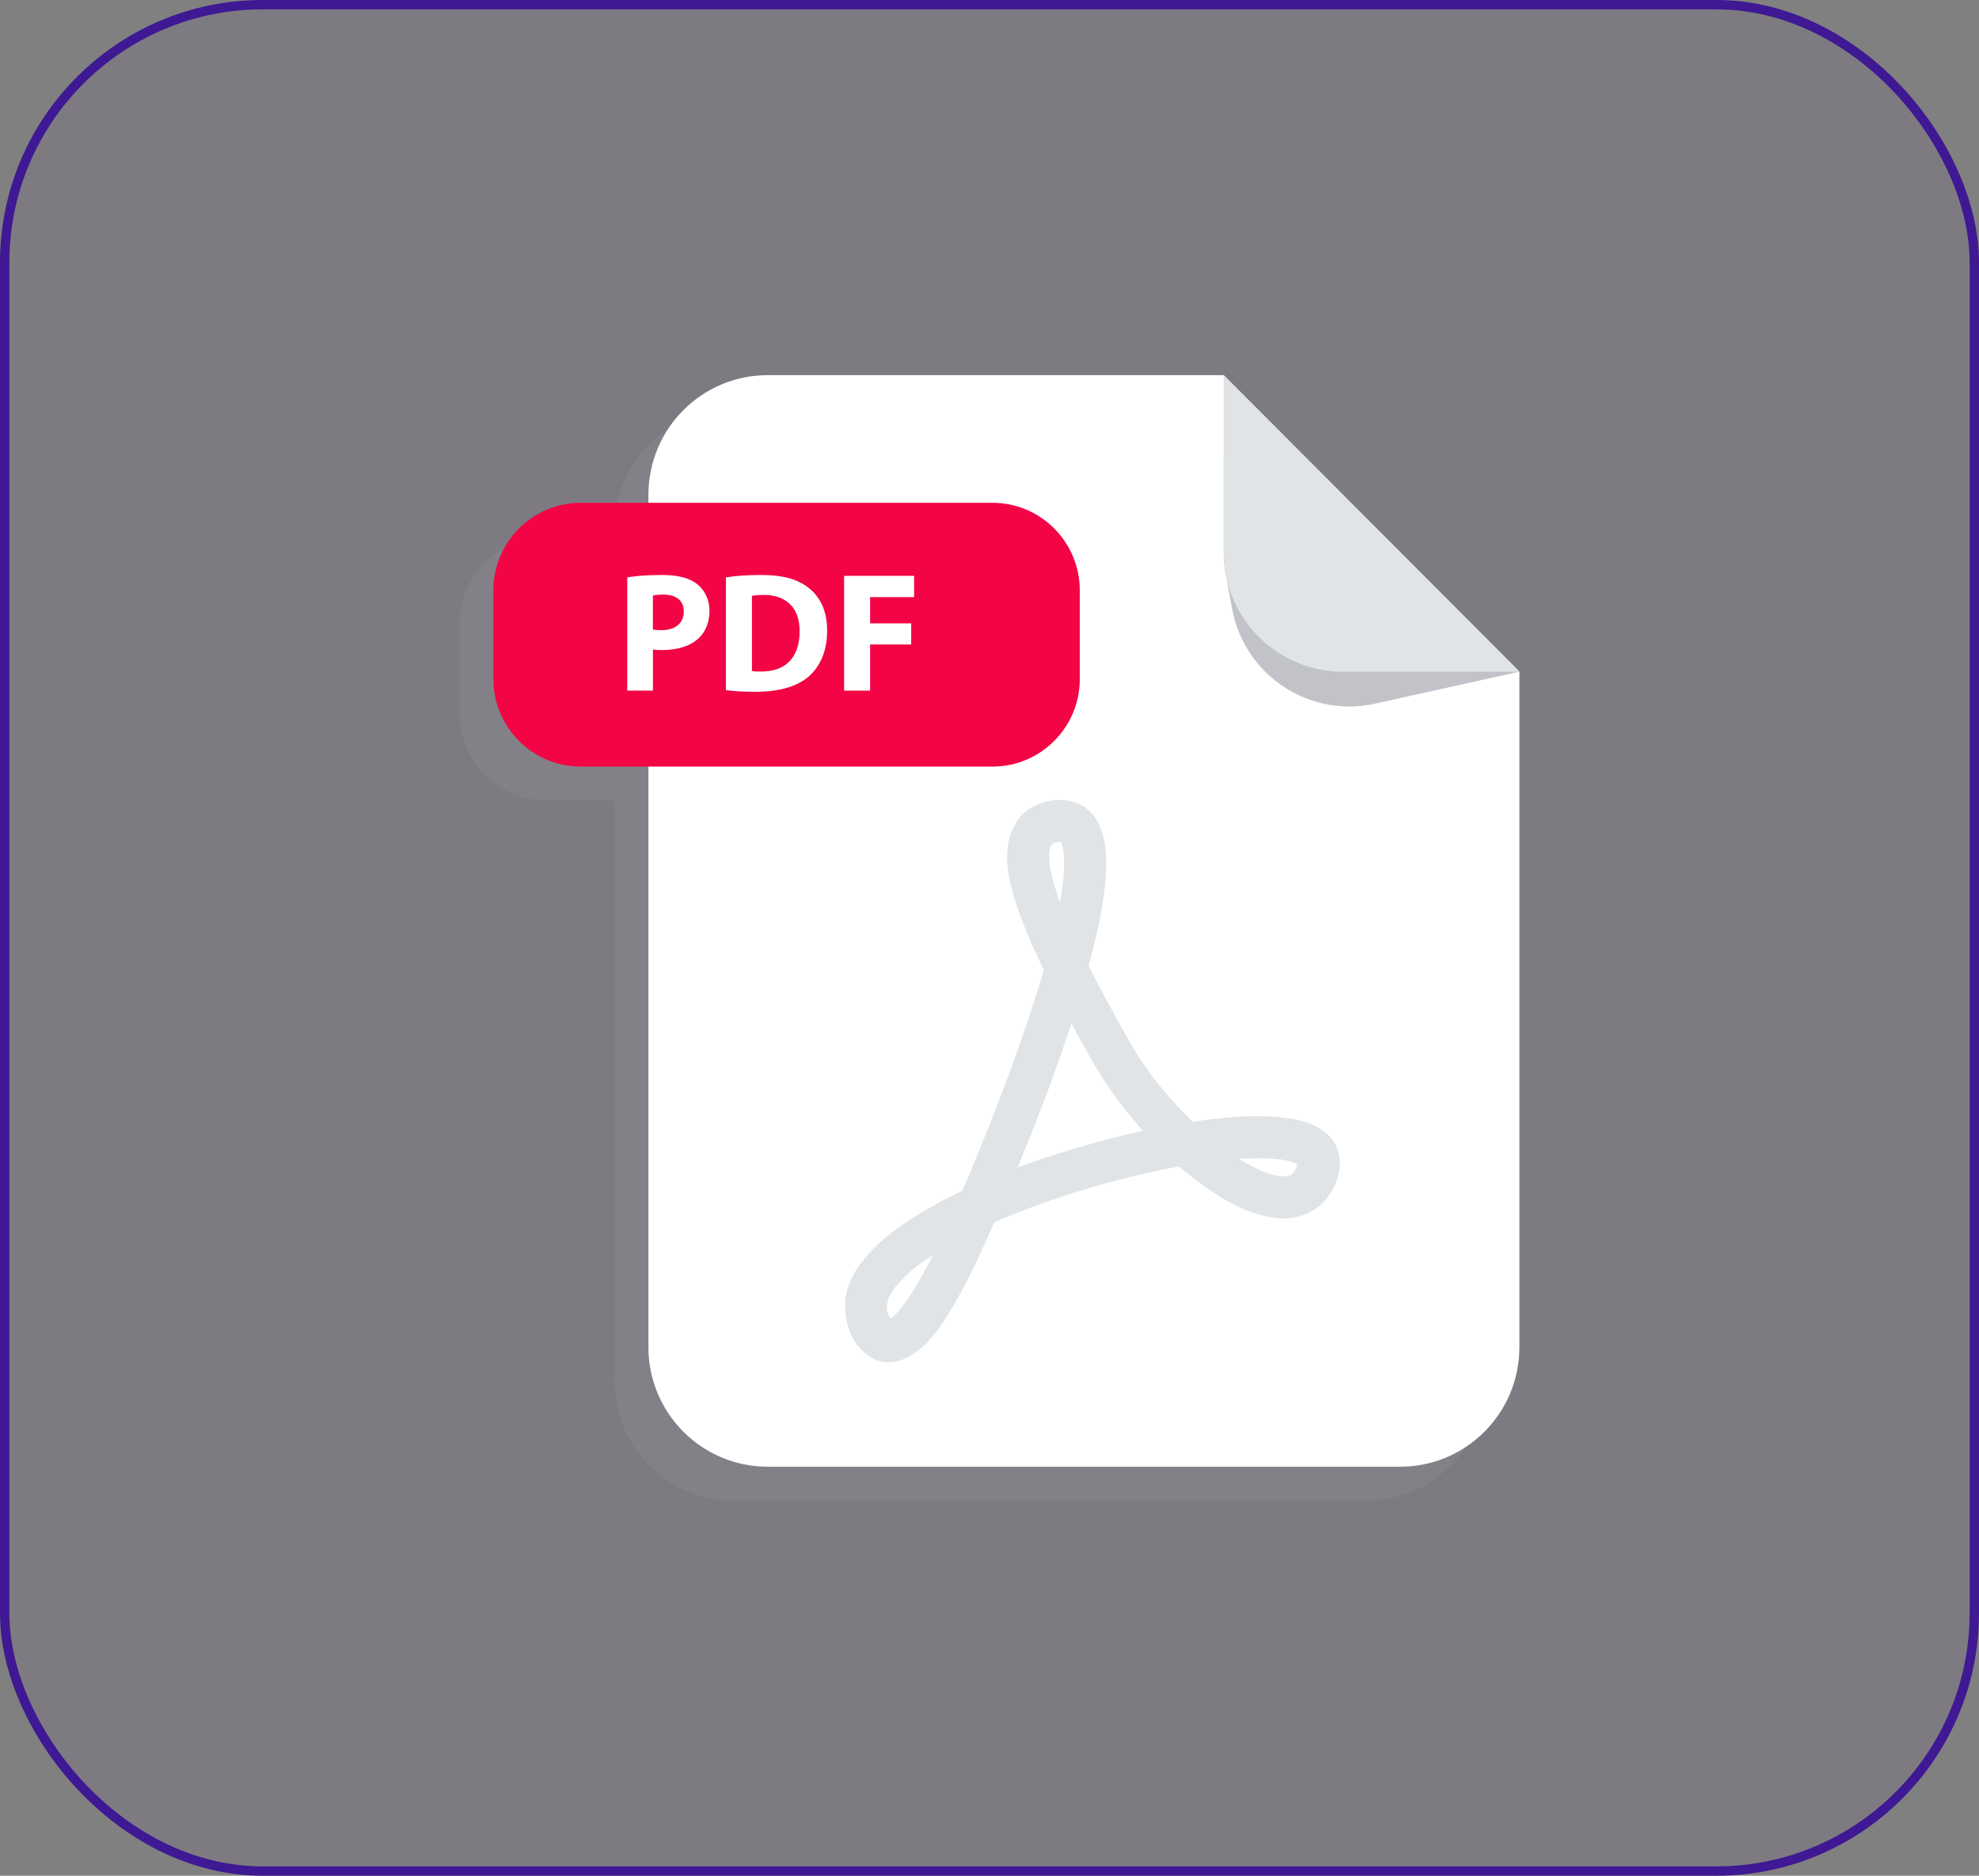
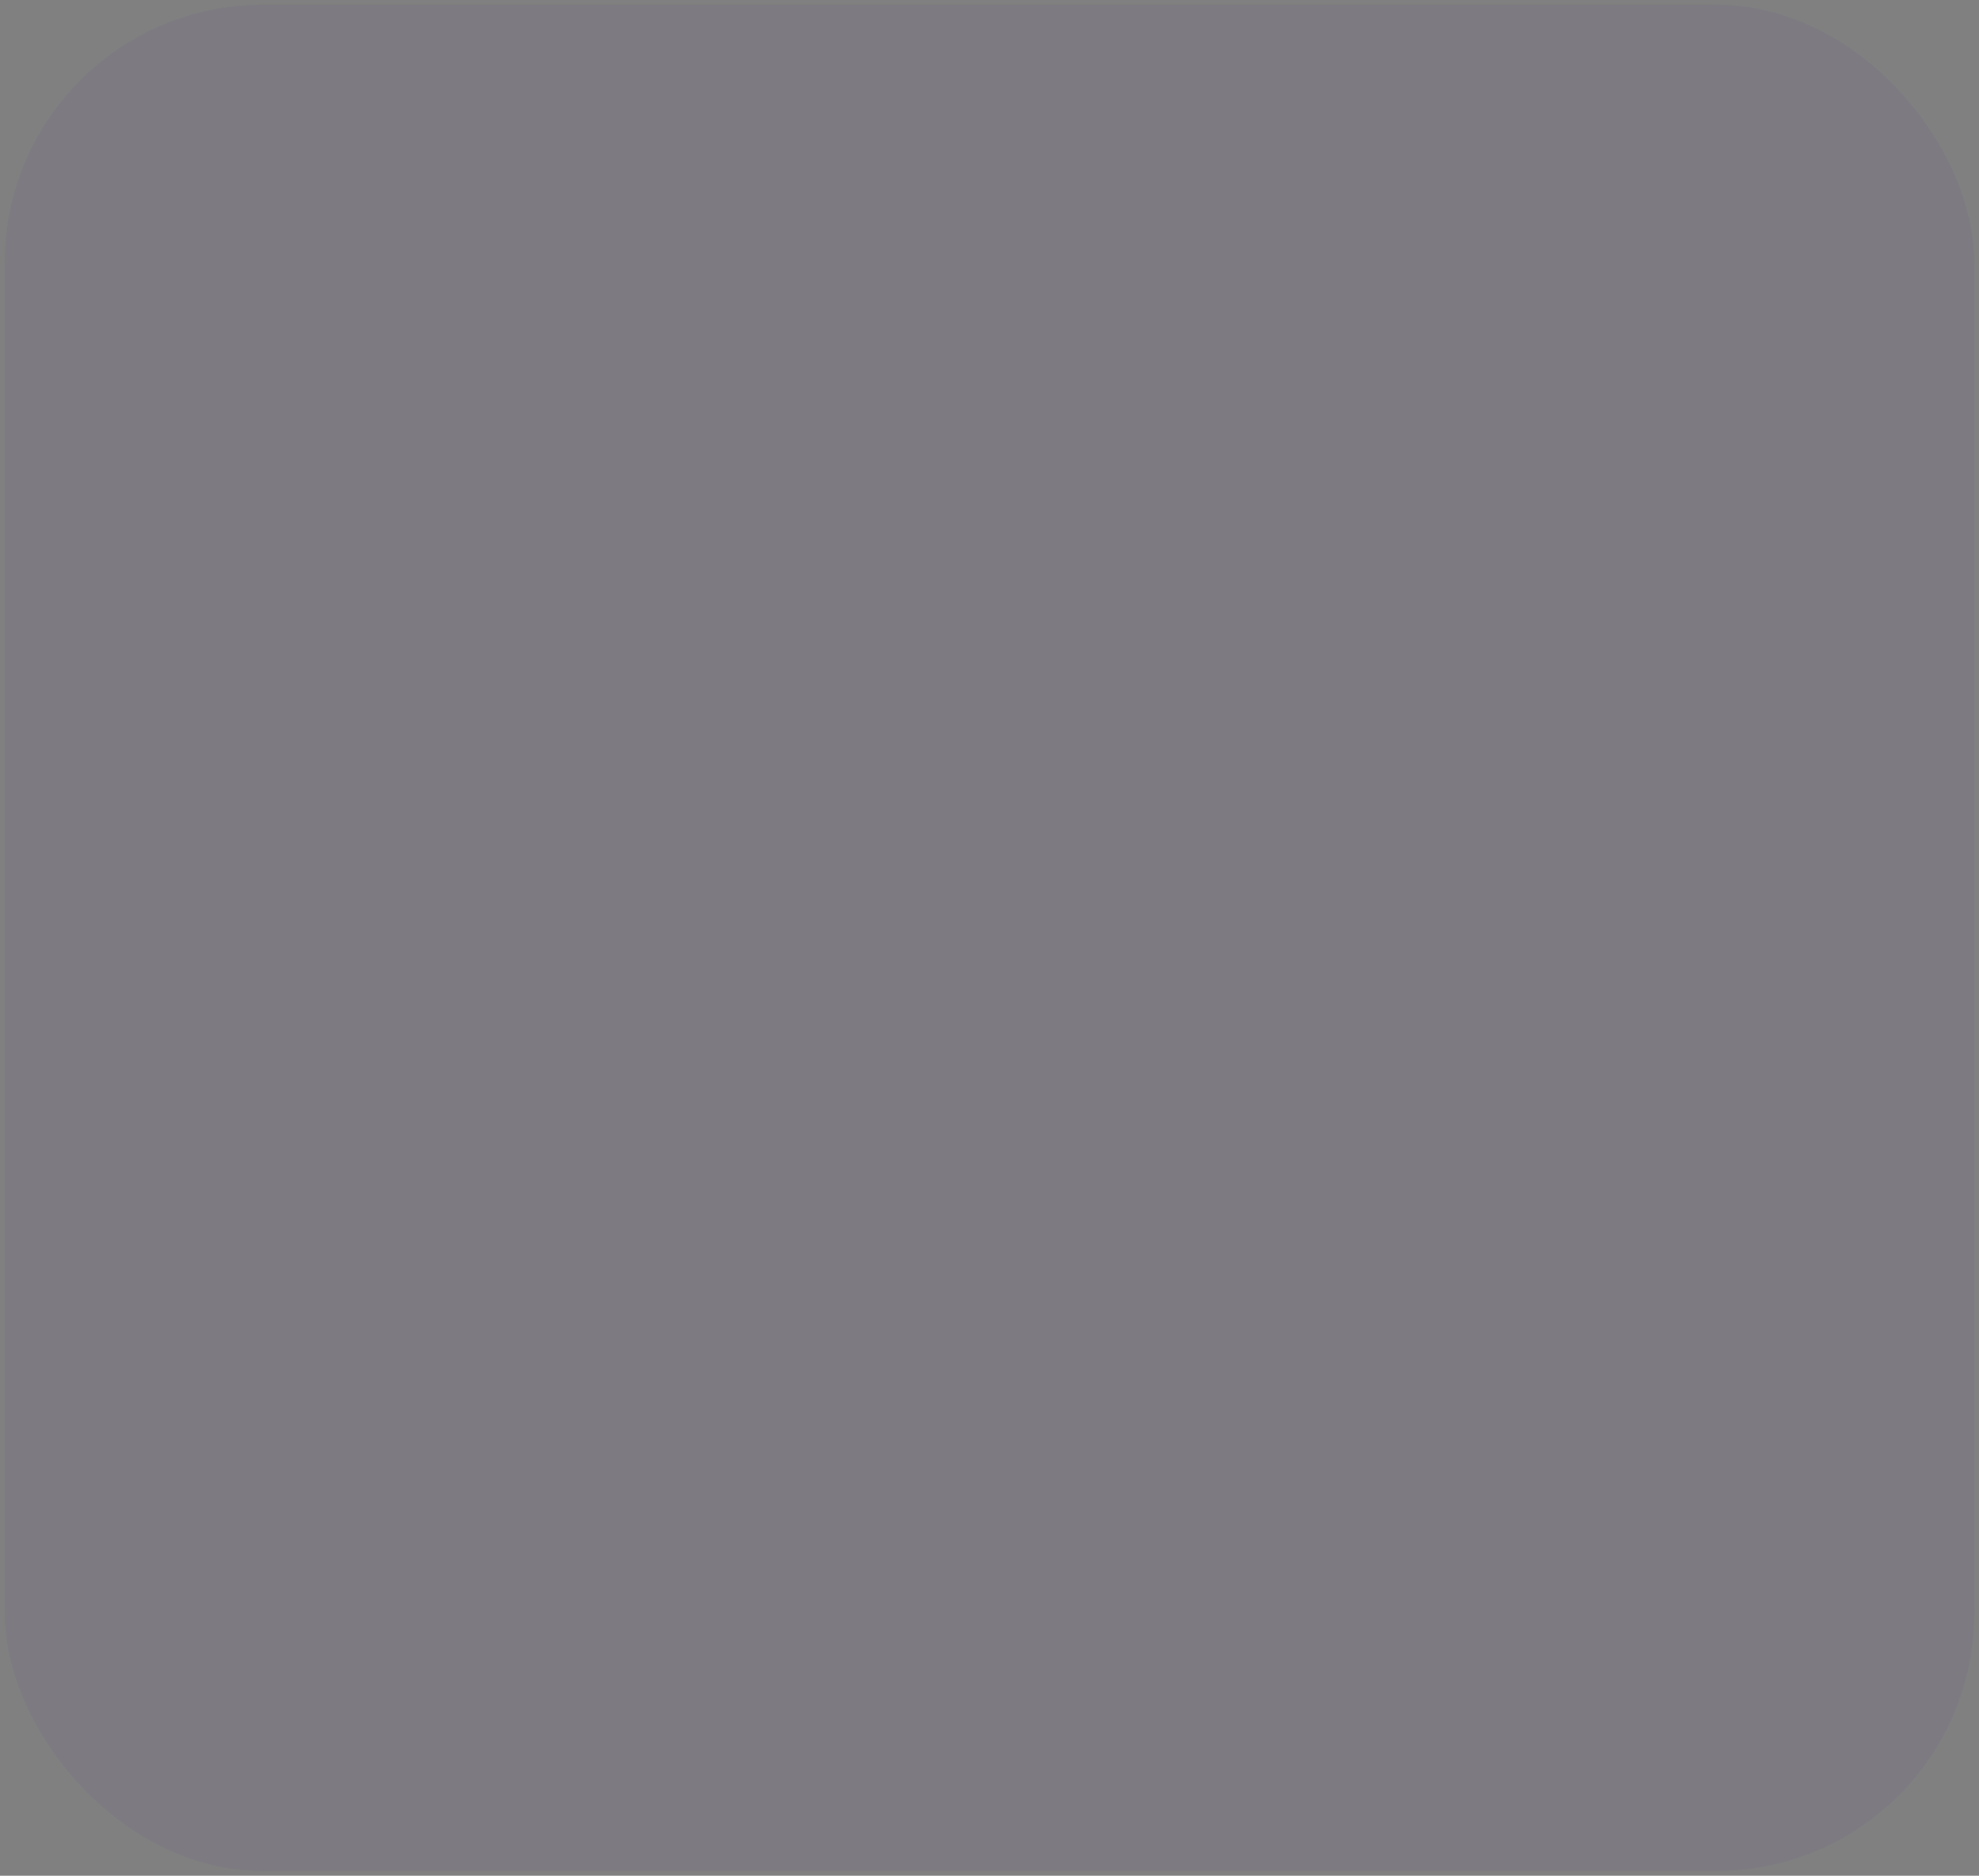
<svg xmlns="http://www.w3.org/2000/svg" width="211" height="200" viewBox="0 0 211 200" fill="none">
  <rect x="0" y="0" width="211" height="200" fill="#808080" stroke="none" />
  <rect x="0.5" y="0.5" width="210" height="199" rx="27.5" fill="#3F1993" fill-opacity="0.05" />
-   <rect x="0.5" y="0.5" width="210" height="199" rx="27.5" stroke="#3F1993" />
  <g clip-path="url(#clip0_1011_7619)">
    <g style="mix-blend-mode:multiply">
      <path d="M126.862 43.614H78.248C71.22 43.614 65.532 49.329 65.532 56.367V57.223H58.317C53.17 57.223 49 61.405 49 66.567V76.011C49 81.171 53.17 85.355 58.317 85.355H65.532V147.247C65.532 154.288 71.22 160 78.248 160H145.688C152.709 160 158.396 154.286 158.396 147.247V75.23L151.796 68.611L126.862 43.614Z" fill="#9B9EA0" fill-opacity="0.2" />
    </g>
    <path d="M162 71.618V143.633C162 150.674 156.312 156.386 149.292 156.386H81.848C74.82 156.386 69.133 150.671 69.133 143.633V52.753C69.133 45.714 74.82 40 81.848 40H130.463L155.397 64.996L161.997 71.616L162 71.618Z" fill="white" />
    <path d="M105.811 53.609H61.92C56.775 53.609 52.603 57.792 52.603 62.953V72.395C52.603 77.555 56.775 81.739 61.92 81.739H105.811C110.957 81.739 115.128 77.555 115.128 72.395V62.953C115.128 57.792 110.957 53.609 105.811 53.609Z" fill="#F30545" />
    <path d="M66.88 61.562C67.731 61.416 68.925 61.308 70.609 61.308C72.293 61.308 73.523 61.634 74.338 62.287C75.118 62.904 75.643 63.922 75.643 65.12C75.643 66.318 75.246 67.336 74.52 68.025C73.58 68.914 72.186 69.312 70.555 69.312C70.194 69.312 69.868 69.294 69.615 69.258V73.634H66.88V61.559V61.562ZM69.612 67.12C69.848 67.174 70.138 67.192 70.535 67.192C72.001 67.192 72.906 66.446 72.906 65.194C72.906 64.068 72.127 63.398 70.75 63.398C70.189 63.398 69.809 63.452 69.61 63.505V67.12H69.612Z" fill="white" />
    <path d="M77.399 61.562C78.414 61.398 79.734 61.308 81.128 61.308C83.445 61.308 84.947 61.724 86.126 62.616C87.392 63.559 88.19 65.068 88.19 67.228C88.19 69.57 87.339 71.186 86.162 72.184C84.876 73.256 82.922 73.765 80.531 73.765C79.101 73.765 78.086 73.675 77.399 73.582V61.562ZM80.17 71.549C80.406 71.603 80.785 71.603 81.128 71.603C83.627 71.621 85.255 70.24 85.255 67.318C85.273 64.775 83.789 63.431 81.418 63.431C80.803 63.431 80.403 63.485 80.17 63.539V71.546V71.549Z" fill="white" />
-     <path d="M90.002 61.4H97.46V63.67H92.77V66.467H97.15V68.719H92.77V73.639H89.999V61.4H90.002Z" fill="white" />
    <g style="mix-blend-mode:multiply">
      <path d="M162 71.618L146.434 75.065C139.56 76.49 132.829 72.048 131.409 65.153L130.755 61.575C130.561 60.701 130.466 59.794 130.466 58.863V48.578L155.4 64.996L162 71.616V71.618Z" fill="#C2C2C9" />
    </g>
-     <path d="M162 71.618H143.174C138.14 71.618 133.79 68.68 131.732 64.423C131.296 63.526 130.966 62.57 130.755 61.575C130.561 60.701 130.466 59.794 130.466 58.863V40L155.4 64.996L162 71.616V71.618Z" fill="#E0E4E7" />
-     <path d="M105.717 131.001C109.569 122.194 113.186 113.195 115.8 103.93C116.823 100.306 117.768 96.54 117.927 92.761C118.032 90.273 117.668 86.99 115.128 85.769C113.539 85.006 111.691 85.222 110.151 86.008C108.339 86.931 107.534 88.856 107.395 90.789C107.254 92.774 107.829 94.853 108.459 96.715C109.351 99.342 110.52 101.879 111.75 104.359C113.127 107.138 114.616 109.863 116.131 112.57C117.338 114.729 118.701 116.745 120.252 118.675C123.066 122.179 126.465 125.433 130.335 127.744C133.391 129.567 137.612 131.127 140.708 128.551C142.515 127.047 143.581 123.968 142.264 121.829C141.334 120.32 139.55 119.608 137.881 119.32C135.777 118.958 133.647 118.958 131.525 119.117C125.893 119.536 120.301 120.773 114.895 122.372C109.331 124.017 103.756 126.081 98.724 129.004C96.694 130.184 94.688 131.543 93.039 133.227C91.714 134.582 90.474 136.307 90.187 138.229C89.833 140.605 90.679 143.44 92.858 144.733C94.698 145.826 96.674 145.049 98.166 143.777C99.755 142.422 100.924 140.476 101.954 138.679C103.371 136.204 104.579 133.608 105.724 130.998C106.196 129.924 106.073 128.533 104.919 127.924C103.948 127.41 102.356 127.582 101.854 128.731C100.731 131.291 99.55 133.834 98.168 136.263C97.63 137.209 97.064 138.14 96.428 139.021C96.305 139.193 95.813 139.674 96.3 139.204C96.156 139.343 96.041 139.525 95.908 139.679C95.656 139.97 95.392 140.247 95.108 140.502C95.046 140.556 94.982 140.607 94.923 140.661C94.644 140.913 95.349 140.384 95.121 140.51C94.998 140.576 94.885 140.674 94.762 140.744C94.703 140.777 94.641 140.805 94.585 140.839C94.295 141.016 95.116 140.664 94.877 140.718C94.772 140.741 94.598 140.774 94.503 140.823C94.867 140.628 95.139 140.764 94.834 140.769C94.795 140.769 94.744 140.762 94.703 140.769C94.493 140.795 95.397 140.929 94.918 140.777C94.708 140.71 95.531 141.101 95.087 140.831C94.708 140.602 95.561 141.283 95.136 140.851C95.09 140.803 95.049 140.741 94.998 140.697C94.805 140.538 95.349 141.217 95.157 140.905C95.108 140.826 95.052 140.754 95 140.674C94.895 140.51 94.798 140.34 94.711 140.165C94.672 140.088 94.644 140.006 94.603 139.934C94.987 140.633 94.795 140.425 94.718 140.191C94.662 140.021 94.608 139.852 94.57 139.677C94.552 139.6 94.541 139.52 94.523 139.443C94.444 139.065 94.582 140.152 94.567 139.759C94.559 139.594 94.546 139.433 94.552 139.268C94.559 138.931 94.688 138.541 94.516 139.35C94.552 139.186 94.575 139.021 94.616 138.857C94.657 138.697 94.711 138.543 94.762 138.386C94.836 138.168 95.031 137.89 94.647 138.641C94.693 138.548 94.731 138.453 94.775 138.361C94.941 138.019 95.136 137.692 95.354 137.379C95.408 137.299 95.464 137.224 95.52 137.145C95.761 136.805 95.11 137.651 95.385 137.322C95.526 137.15 95.667 136.978 95.815 136.813C96.102 136.492 96.407 136.188 96.723 135.895C97.082 135.564 97.456 135.25 97.835 134.942C97.891 134.895 97.95 134.854 98.007 134.808C98.04 134.78 97.486 135.204 97.727 135.024C97.827 134.949 97.925 134.875 98.025 134.8C98.25 134.633 98.478 134.471 98.709 134.312C100.675 132.955 102.795 131.826 104.955 130.813C105.56 130.531 106.168 130.258 106.78 129.993C106.947 129.921 107.549 129.675 106.78 129.993C106.932 129.932 107.08 129.867 107.231 129.806C107.565 129.667 107.898 129.533 108.234 129.4C109.51 128.893 110.799 128.418 112.096 127.97C117.279 126.189 122.633 124.801 128.054 123.991C128.346 123.947 128.639 123.909 128.928 123.865C128.959 123.86 128.267 123.952 128.592 123.911C128.677 123.901 128.764 123.888 128.849 123.878C129.005 123.857 129.161 123.839 129.315 123.821C129.877 123.755 130.44 123.695 131.002 123.647C132.047 123.557 133.098 123.5 134.149 123.5C135.016 123.5 135.874 123.549 136.733 123.647C137.007 123.677 135.987 123.533 136.469 123.613C136.559 123.629 136.646 123.641 136.735 123.657C136.923 123.69 137.107 123.726 137.292 123.77C137.609 123.845 137.914 123.945 138.222 124.05C138.627 124.189 137.694 123.803 137.92 123.919C137.979 123.95 138.043 123.976 138.104 124.004C138.23 124.066 138.353 124.132 138.471 124.21C138.522 124.243 138.568 124.279 138.619 124.31C138.899 124.482 138.099 123.85 138.33 124.086C138.409 124.166 138.494 124.253 138.576 124.33C138.829 124.564 138.207 123.775 138.342 124.024C138.368 124.071 138.404 124.109 138.427 124.156C138.45 124.199 138.473 124.248 138.501 124.292C138.686 124.58 138.294 123.634 138.353 123.94C138.371 124.035 138.399 124.15 138.43 124.24C138.284 123.798 138.366 123.59 138.373 124.032C138.373 124.089 138.36 124.148 138.36 124.204C138.36 124.441 138.504 123.449 138.407 123.821C138.342 124.066 138.258 124.305 138.191 124.549C138.104 124.862 138.294 124.307 138.307 124.292C138.255 124.364 138.225 124.474 138.184 124.554C138.114 124.69 138.04 124.824 137.958 124.952C137.927 125.001 137.889 125.048 137.861 125.099C137.671 125.415 138.258 124.659 138.002 124.914C137.886 125.027 137.771 125.145 137.658 125.263C137.476 125.451 138.212 124.891 137.732 125.197C137.622 125.266 137.504 125.323 137.389 125.387C137.161 125.515 138.032 125.161 137.484 125.333C137.343 125.377 137.197 125.402 137.053 125.438C136.646 125.541 137.73 125.407 137.153 125.418C137.01 125.42 136.866 125.428 136.72 125.425C136.569 125.423 136.42 125.407 136.269 125.397C136.069 125.382 135.882 125.274 136.541 125.436C136.448 125.413 136.351 125.405 136.256 125.387C135.923 125.323 135.595 125.235 135.272 125.132C135.1 125.078 134.928 125.019 134.759 124.955C134.654 124.916 134.552 124.873 134.447 124.834C134.075 124.701 134.949 125.06 134.559 124.883C133.765 124.521 132.996 124.112 132.253 123.649C131.868 123.41 131.489 123.161 131.117 122.901C130.925 122.767 130.735 122.631 130.545 122.492C130.469 122.436 130.392 122.379 130.317 122.323C130.24 122.266 130.164 122.207 130.087 122.15C129.897 122.004 129.933 122.035 130.197 122.235C130.002 122.166 129.782 121.909 129.623 121.778C129.431 121.621 129.238 121.462 129.049 121.3C128.644 120.955 128.244 120.6 127.852 120.241C126.257 118.77 124.771 117.176 123.412 115.485C123.248 115.282 123.082 115.081 122.928 114.871C123.31 115.39 122.789 114.683 122.718 114.583C122.385 114.13 122.062 113.673 121.749 113.207C121.116 112.264 120.549 111.285 119.993 110.292C118.56 107.732 117.153 105.156 115.838 102.534C115.231 101.321 114.644 100.1 114.093 98.858C113.97 98.581 113.849 98.303 113.731 98.026C113.501 97.493 113.852 98.326 113.719 97.992C113.665 97.859 113.608 97.725 113.555 97.591C113.326 97.028 113.109 96.457 112.906 95.884C112.573 94.943 112.278 93.985 112.065 93.008C112.019 92.797 111.978 92.586 111.94 92.373C111.922 92.27 111.907 92.167 111.891 92.067C111.819 91.627 111.935 92.55 111.917 92.247C111.894 91.859 111.85 91.478 111.858 91.085C111.863 90.915 111.881 90.751 111.889 90.581C111.909 90.18 111.763 91.183 111.863 90.8C111.878 90.74 111.886 90.679 111.899 90.62C111.932 90.473 111.978 90.334 112.019 90.193C112.096 89.931 112.242 89.993 111.919 90.414C111.963 90.355 111.996 90.257 112.032 90.193C112.073 90.121 112.122 90.057 112.16 89.985C112.253 89.82 112.414 89.872 111.955 90.244C112.05 90.167 112.153 90.046 112.235 89.951C112.47 89.687 111.73 90.275 112.04 90.098C112.088 90.07 112.132 90.034 112.181 90.005C112.255 89.959 112.332 89.921 112.406 89.879C112.606 89.764 112.804 89.843 112.199 89.962C112.501 89.903 112.822 89.805 113.124 89.728C112.383 89.918 112.637 89.782 112.911 89.771C113.029 89.766 113.147 89.774 113.268 89.777C113.68 89.782 112.609 89.615 113.001 89.743C113.083 89.769 113.173 89.792 113.255 89.813C113.629 89.903 112.678 89.489 113.001 89.705C113.075 89.753 113.16 89.807 113.237 89.849C113.134 89.797 112.737 89.391 113.016 89.689C113.073 89.751 113.132 89.82 113.193 89.877C113.103 89.795 112.822 89.316 113.034 89.679C113.086 89.769 113.142 89.854 113.188 89.946C113.419 90.396 113.188 89.766 113.109 89.733C113.152 89.751 113.196 89.977 113.214 90.028C113.291 90.267 113.347 90.512 113.391 90.756C113.432 90.98 113.442 91.455 113.378 90.599C113.388 90.73 113.406 90.859 113.419 90.99C113.444 91.298 113.457 91.609 113.457 91.92C113.462 92.597 113.421 93.273 113.357 93.946C113.339 94.121 113.321 94.298 113.301 94.473C113.278 94.671 113.173 95.337 113.298 94.53C113.237 94.928 113.18 95.329 113.114 95.728C112.97 96.571 112.801 97.411 112.616 98.247C111.712 102.324 110.453 106.321 109.095 110.267C107.595 114.624 105.94 118.927 104.192 123.189C103.984 123.693 103.776 124.194 103.569 124.695C103.517 124.819 103.466 124.945 103.412 125.068C103.4 125.099 103.194 125.59 103.338 125.245C103.482 124.901 103.277 125.389 103.264 125.42C103.212 125.544 103.161 125.664 103.107 125.788C102.692 126.767 102.269 127.747 101.844 128.721C101.375 129.795 101.493 131.186 102.649 131.795C103.62 132.309 105.212 132.14 105.714 130.988L105.717 131.001Z" fill="#E0E4E7" />
  </g>
  <defs>
    <clipPath id="clip0_1011_7619">
-       <rect width="113" height="120" fill="white" transform="translate(49 40)" />
-     </clipPath>
+       </clipPath>
  </defs>
</svg>